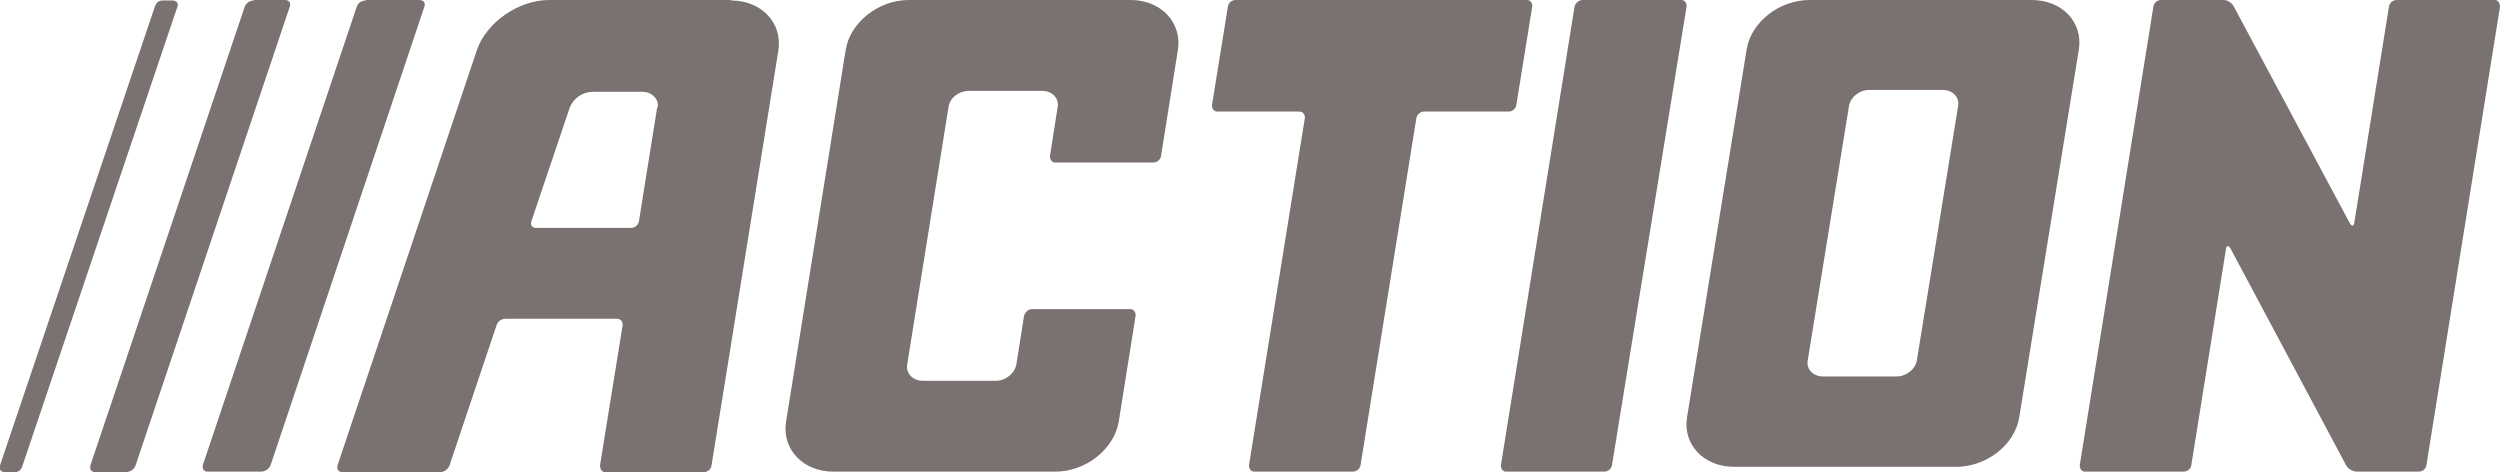
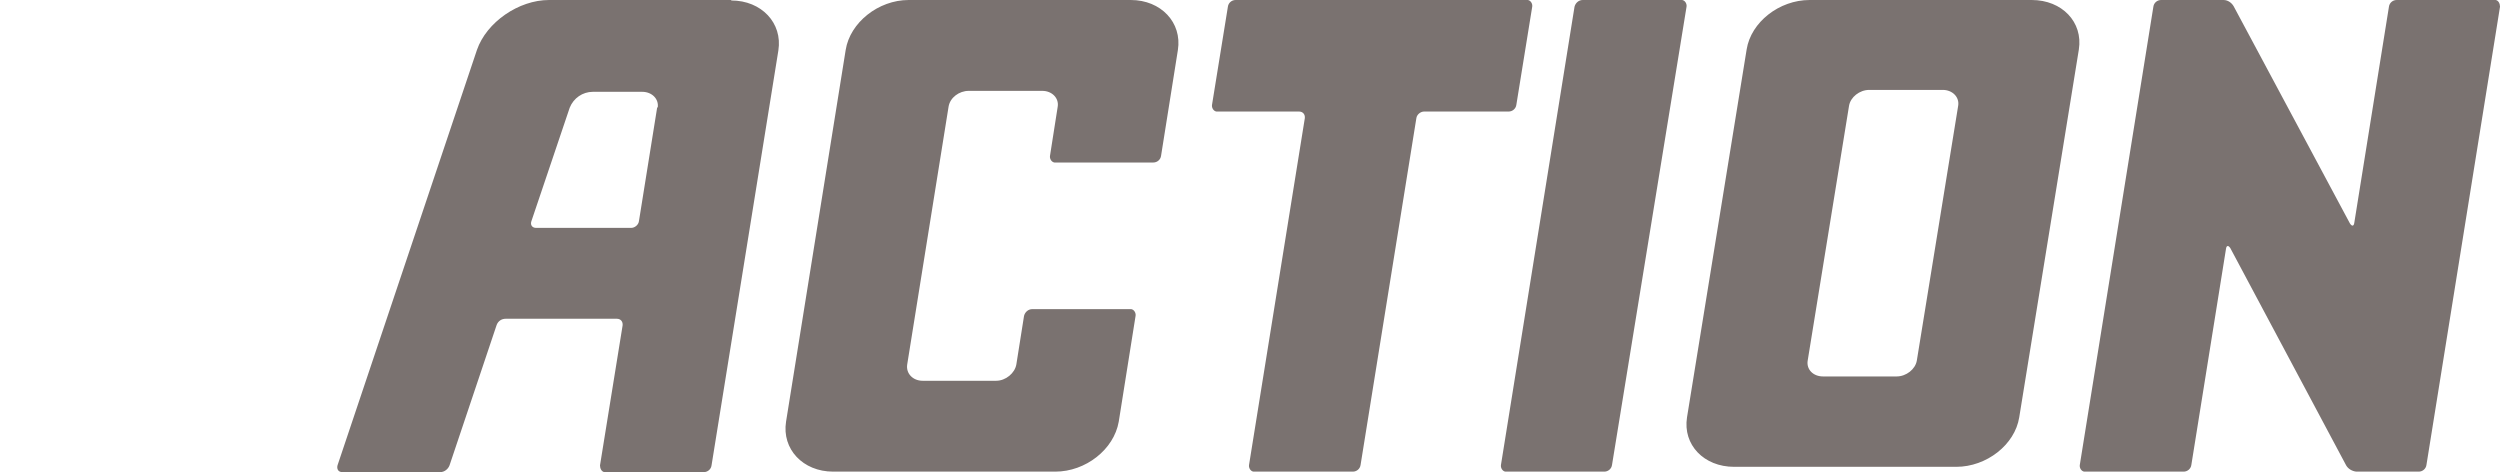
<svg xmlns="http://www.w3.org/2000/svg" id="Calque_1" version="1.1" viewBox="0 0 520 98.2">
  <path d="M235.2,0h-46.2C182.7,0,176.8,4.7,175.9,10.4l-12.4,77.3c-.9,5.7,3.5,10.4,9.8,10.4h46.2c6.3,0,12.2-4.6,13.2-10.4l3.5-22c.1-.6-.3-1.3-.9-1.4h-20.6c-.8,0-1.5.6-1.7,1.4l-1.6,10.1c-.3,1.8-2.2,3.4-4.2,3.4h-15.3c-2,0-3.5-1.5-3.2-3.4l8.6-53.6c.3-1.9,2.2-3.3,4.2-3.3h15.3c2,0,3.5,1.5,3.2,3.3l-1.6,10.2c-.1.6.3,1.3.9,1.4h20.6c.8,0,1.5-.6,1.6-1.4l3.5-22C245.9,4.7,241.5,0,235.2,0h0ZM152.1,0h-37.9C107.9,0,101.2,4.6,99.2,10.4l-29,86.4c-.2.8.2,1.4,1,1.4h20.4c.8,0,1.6-.6,1.9-1.4l9.8-29.2c.3-.8,1-1.3,1.9-1.3h23.1c.8,0,1.3.6,1.2,1.4l-4.7,29.1c0,.6.3,1.3.9,1.4h20.7c.8,0,1.5-.6,1.6-1.4l13.9-86.3c.9-5.7-3.5-10.4-9.8-10.4h0ZM136.7,22.3l-3.8,23.7c-.1.8-.9,1.4-1.6,1.4h-19.8c-.8,0-1.2-.6-1-1.3l8-23.7c.8-2,2.7-3.3,4.8-3.3h10.3c2,0,3.5,1.5,3.2,3.3h0ZM315.4,21.8l3.3-20.4c.1-.6-.3-1.3-.9-1.4h-60.8c-.8,0-1.5.6-1.6,1.4l-3.3,20.4c-.1.6.3,1.3.9,1.4h17.2c.8,0,1.3.6,1.2,1.4l-11.6,72.1c-.1.6.3,1.3.9,1.4h20.7c.8,0,1.5-.6,1.6-1.4l11.6-72.1c.1-.8.9-1.4,1.6-1.4h17.6c.8,0,1.5-.6,1.6-1.4h0ZM422.6,0h-46.2c-6.3,0-12.2,4.6-13.1,10.3l-12.4,76.5c-.9,5.7,3.5,10.3,9.8,10.3h46.2c6.3,0,12.2-4.6,13.1-10.3l12.4-76.5C433.3,4.6,428.9,0,422.6,0h0ZM407.3,22l-8.6,53c-.3,1.8-2.2,3.3-4.2,3.3h-15.3c-2.1,0-3.5-1.5-3.2-3.3l8.6-53c.3-1.8,2.2-3.3,4.2-3.3h15.3c2,0,3.5,1.5,3.2,3.3h0ZM518.9,0h-20.4c-.8,0-1.5.6-1.6,1.4l-7.2,44.9c-.1.8-.5.8-.9.2L464.6,1.3C464.2.6,463.4,0,462.5,0h-13c-.8,0-1.5.6-1.6,1.4l-15.3,95.3c-.1.6.3,1.3.9,1.4h20.7c.8,0,1.5-.6,1.6-1.4l7.2-44.9c.1-.8.5-.8.9-.2l24.1,45.2c.4.7,1.2,1.2,2.1,1.3h13c.8,0,1.5-.6,1.6-1.4l15.3-95.3c0-.6-.3-1.3-.9-1.4,0,0-.2,0-.2,0ZM349.6,0h-20.4c-.8,0-1.5.6-1.7,1.4l-15.3,95.3c-.1.6.3,1.3.9,1.4h20.6c.8,0,1.5-.6,1.6-1.4L350.8,1.4c.1-.6-.3-1.3-.9-1.4h-.3Z" fill="#7a7270" />
-   <path d="M76.1,0h11.2c.8,0,1.2.6,1,1.3l-32,95.4c-.3.8-1,1.3-1.9,1.4h-11.2c-.8,0-1.2-.6-1-1.4L74.2,1.4c.3-.8,1-1.3,1.9-1.3h0ZM52.8,0h6.5c.8,0,1.2.6,1,1.3L28.2,96.8c-.3.8-1,1.3-1.9,1.4h-6.5c-.8,0-1.2-.6-1-1.4L50.9,1.4c.3-.8,1.1-1.3,1.9-1.3h0ZM36.9,1.4c.3-.7-.2-1.3-1-1.3h-2c-1,0-1.4.5-1.7,1.3L0,96.8c-.3.8.2,1.4,1,1.4h2c.9,0,1.4-.4,1.7-1.4L36.9,1.4h0Z" fill="#7a7270" />
</svg>